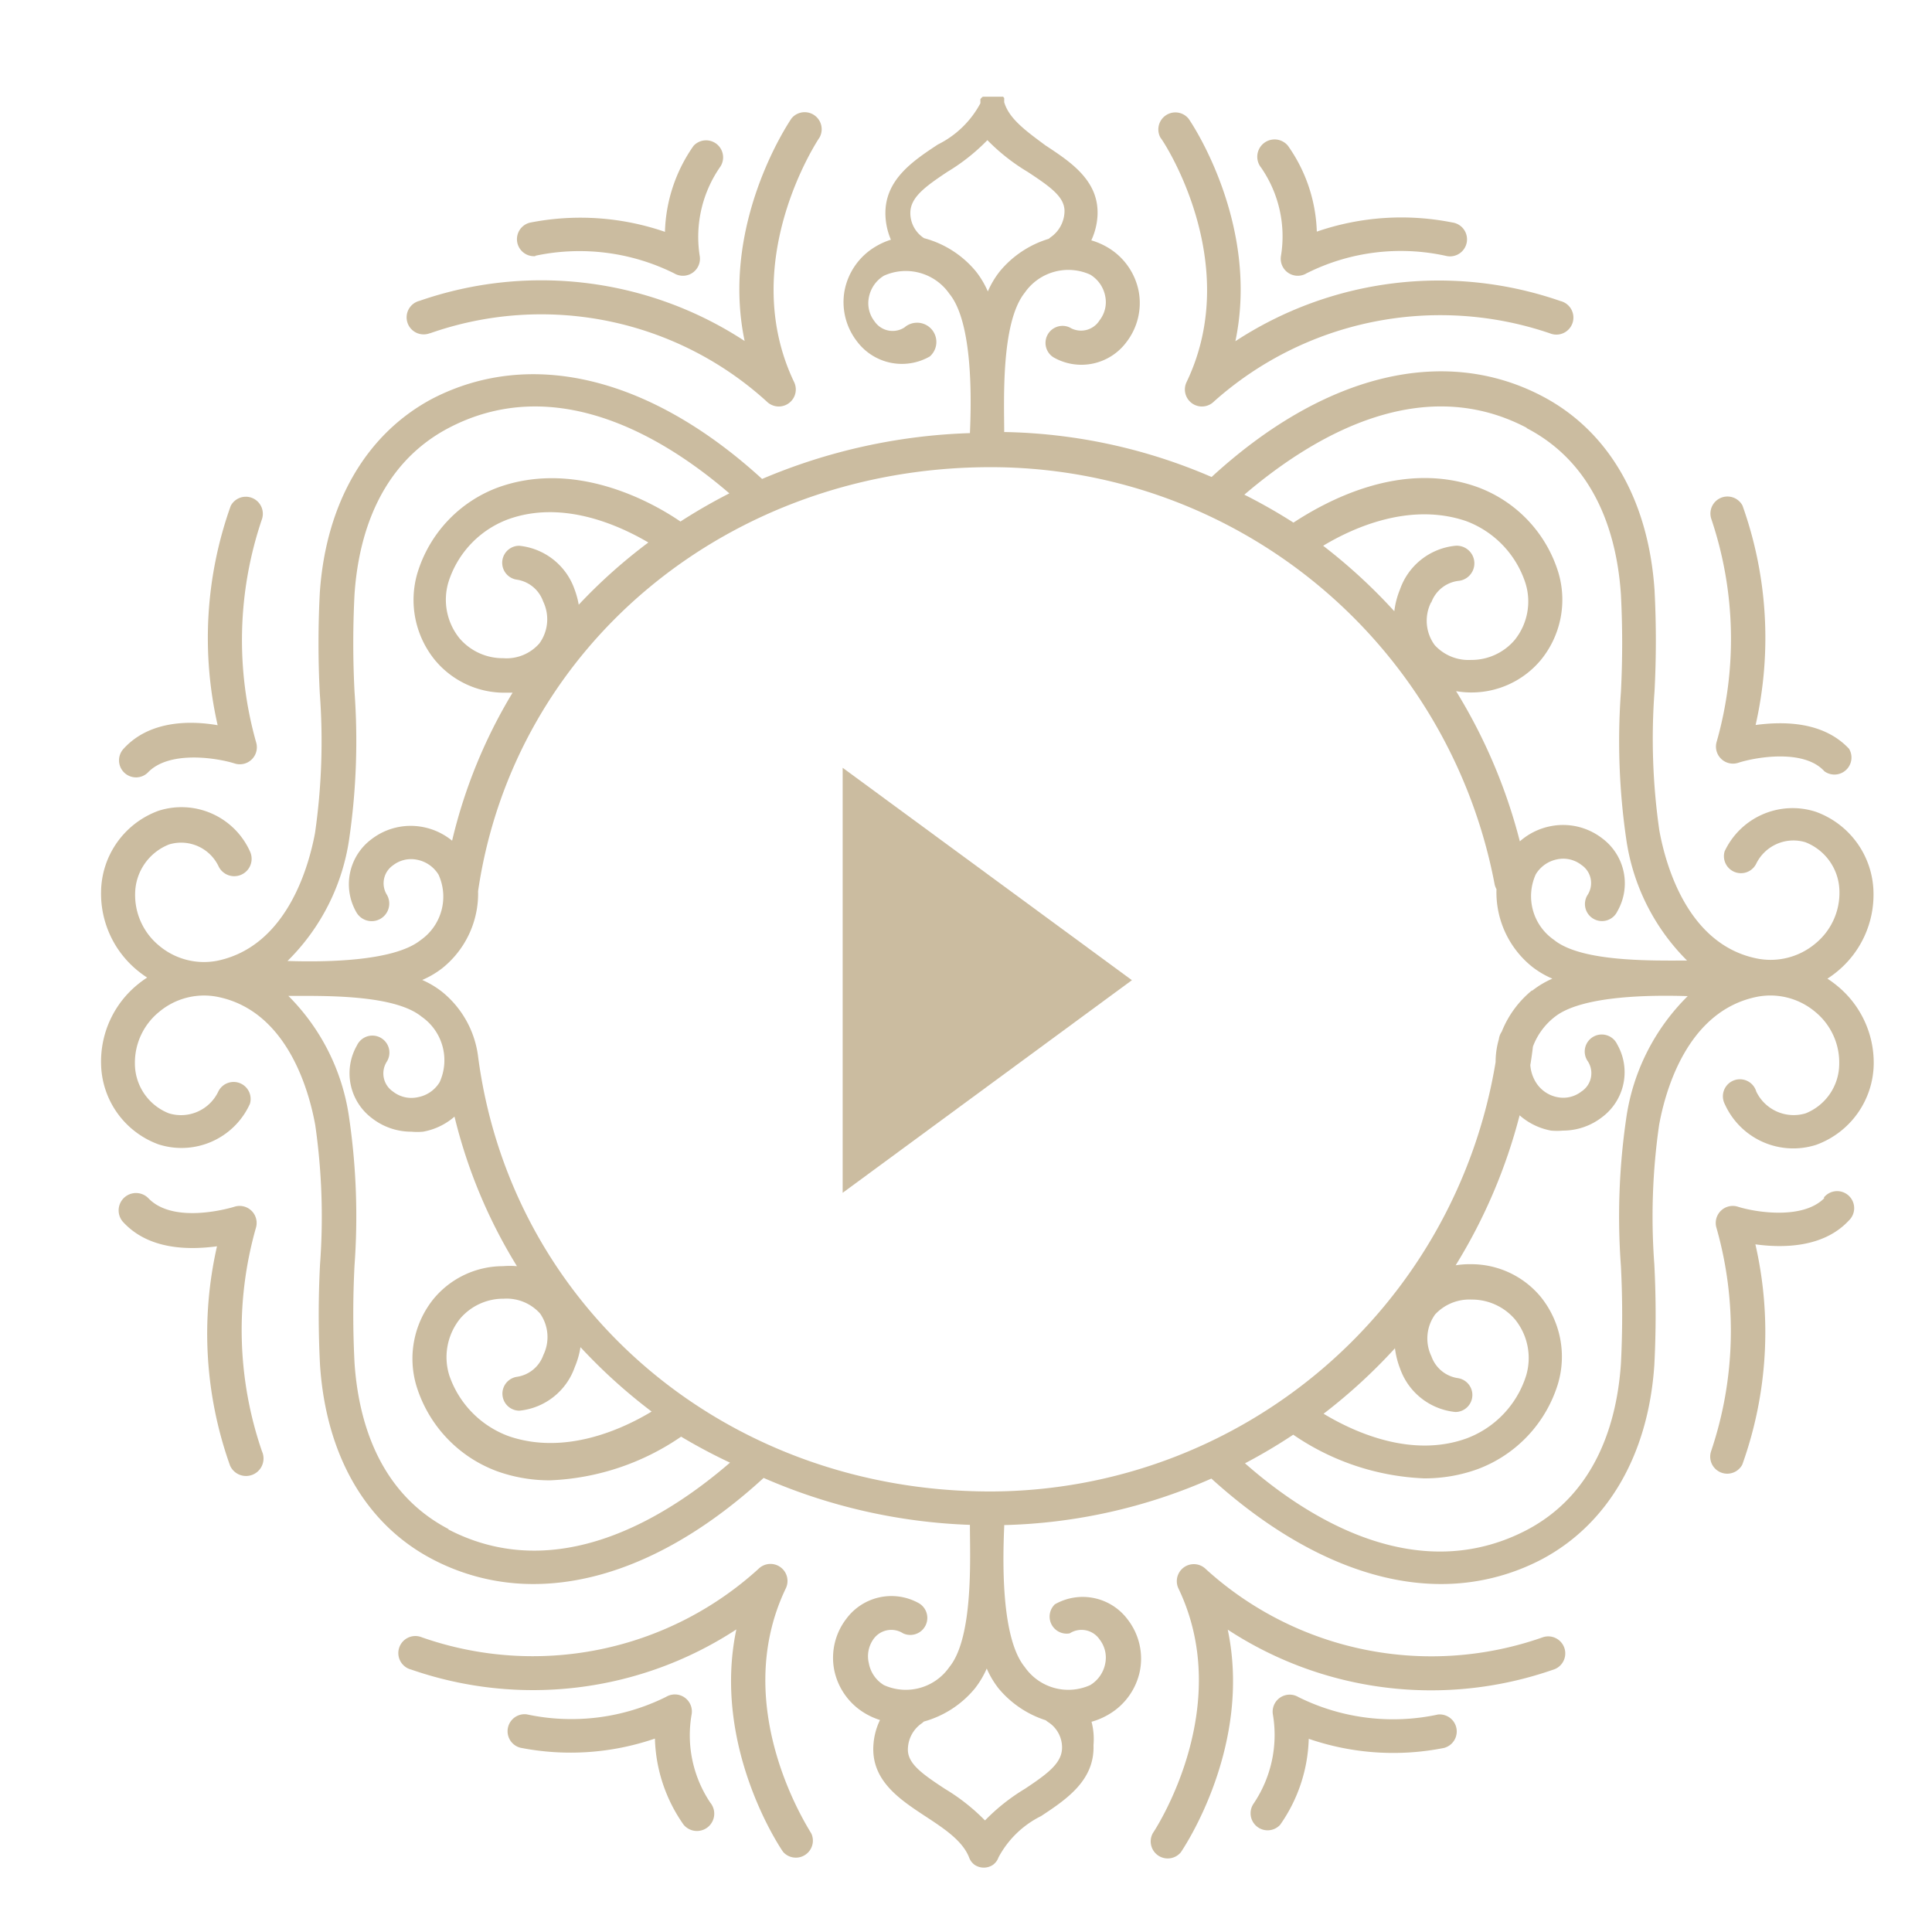
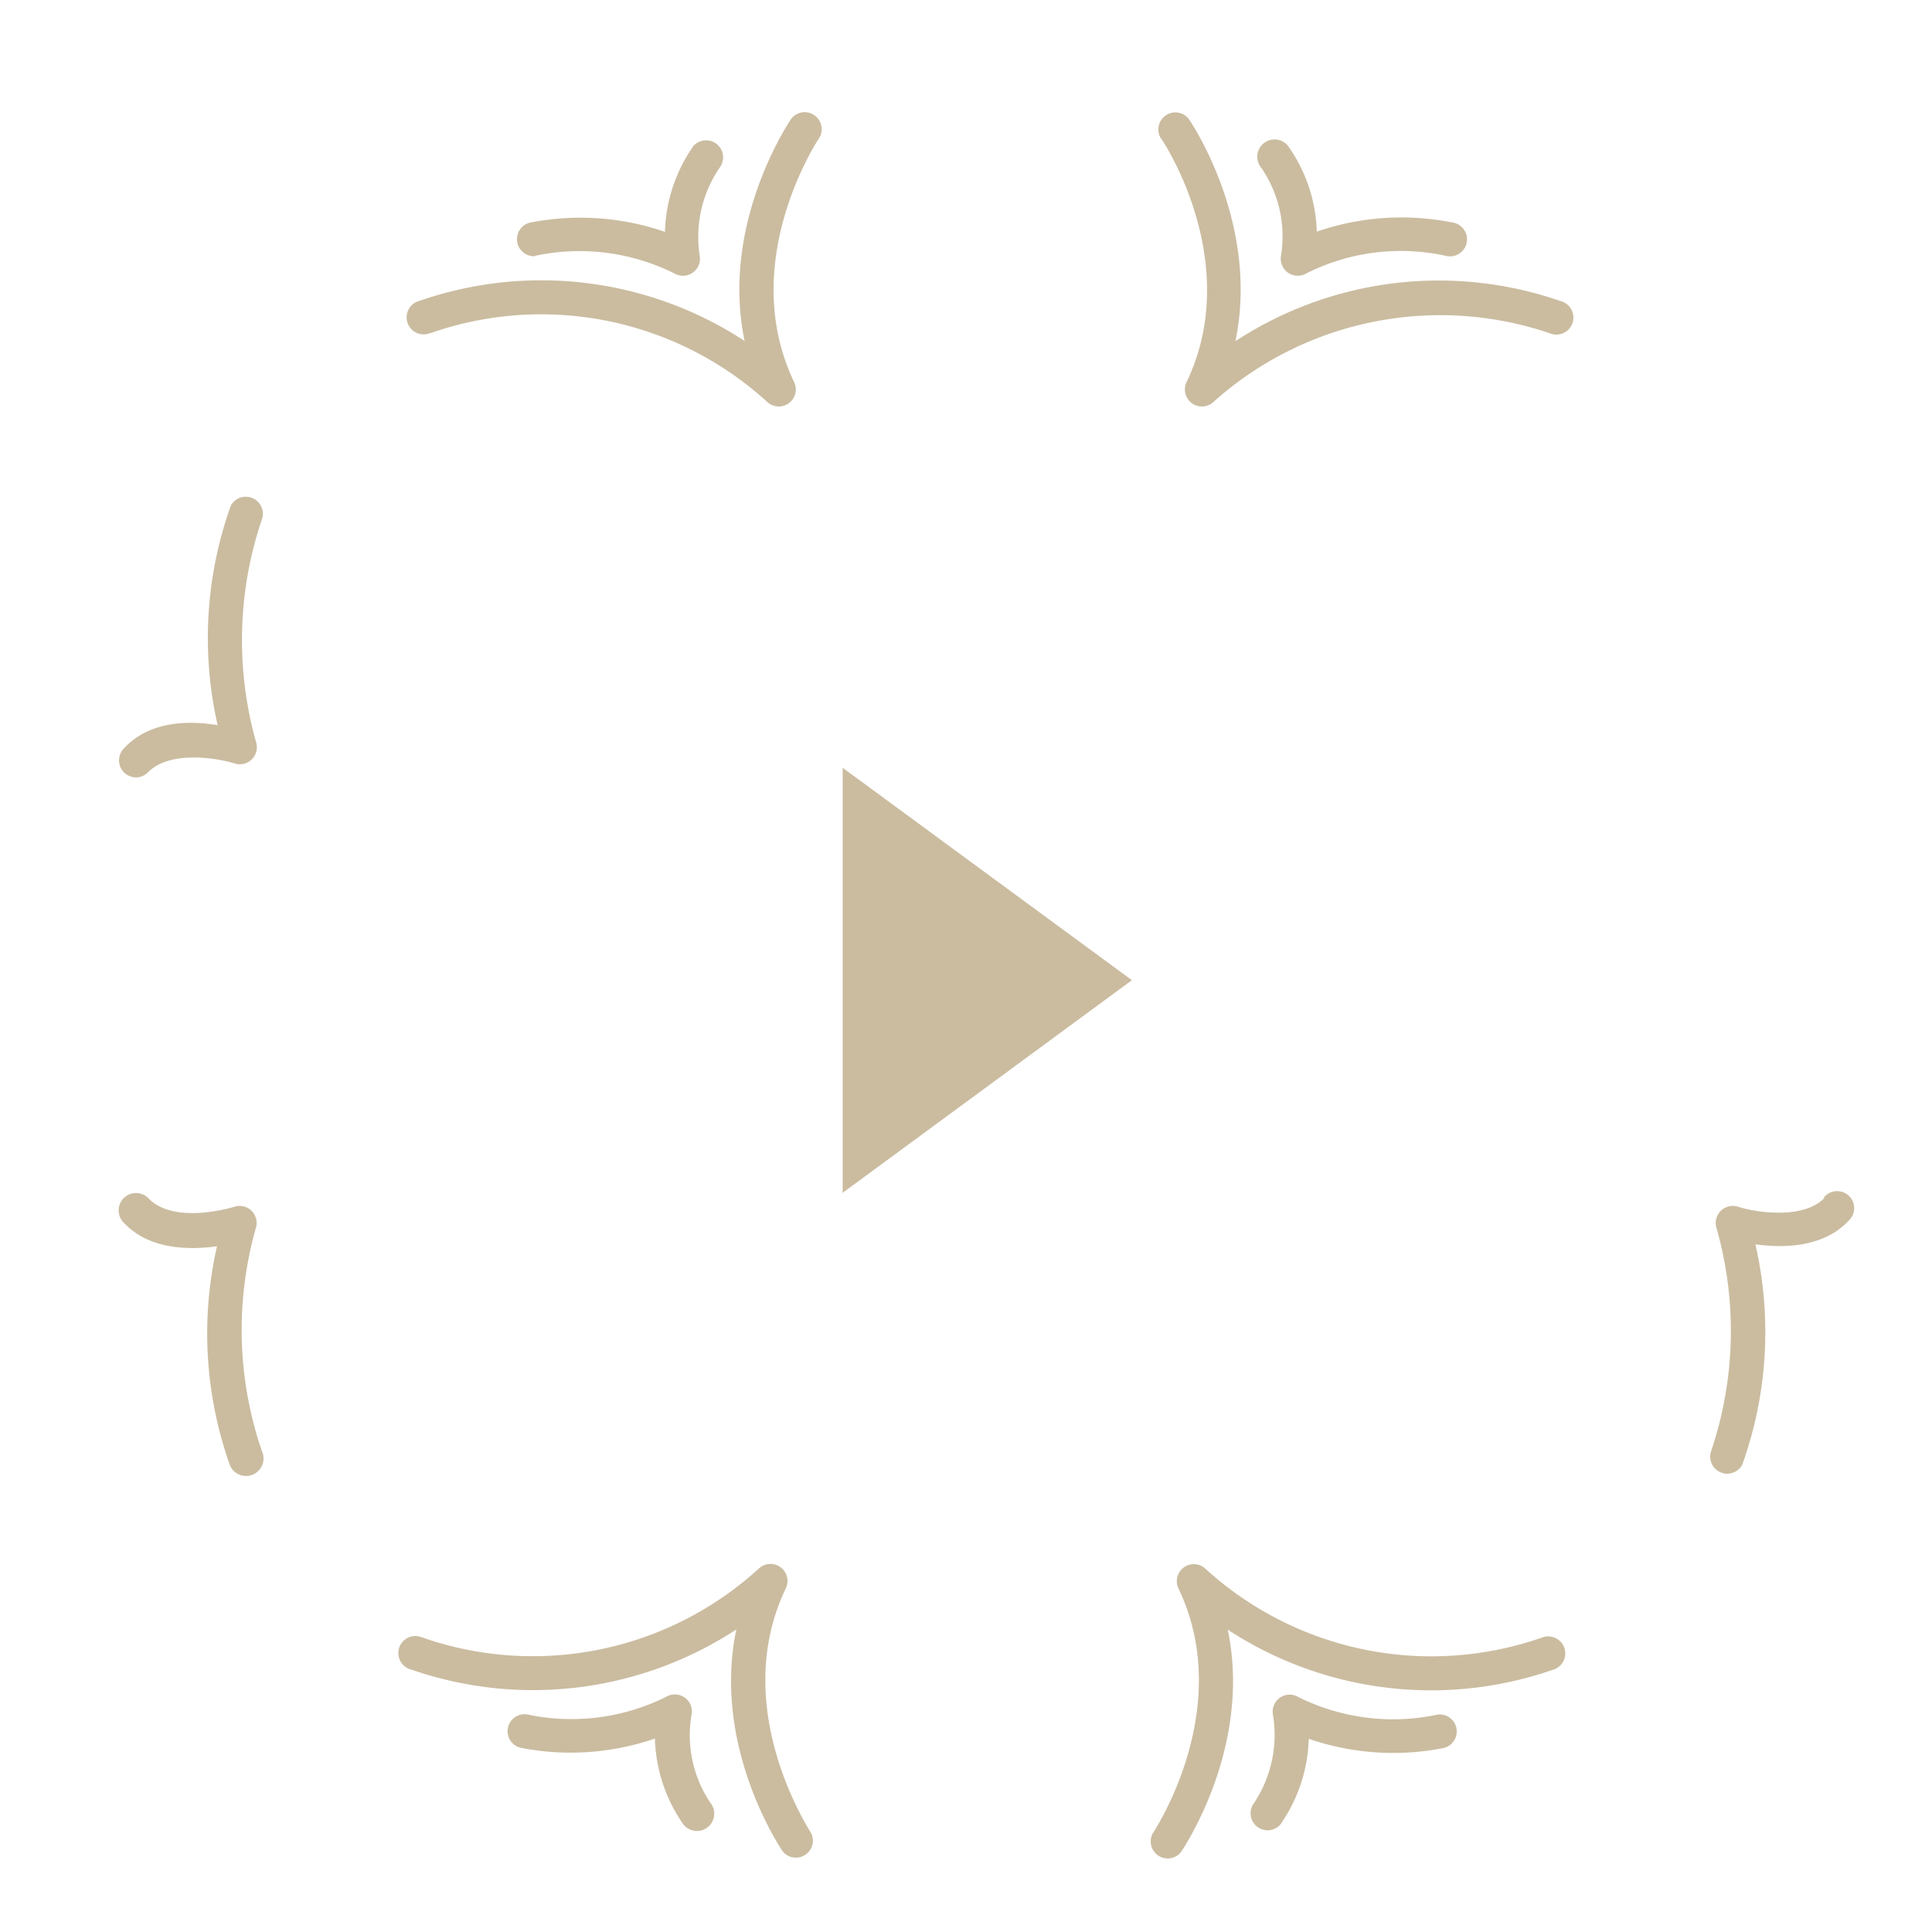
<svg xmlns="http://www.w3.org/2000/svg" id="Ebene_1" data-name="Ebene 1" viewBox="0 0 88.5 88.5">
  <defs>
    <style>.cls-1{fill:#cbbca0;}</style>
  </defs>
  <title>s</title>
  <polygon class="cls-1" points="38.6 35.17 38.6 54.64 51.85 44.9 38.6 35.17" />
  <path class="cls-1" d="M54.35,17.51a.78.78,0,0,0,1.26.88A15.57,15.57,0,0,1,71,15.27a.78.78,0,1,0,.48-1.48,17,17,0,0,0-14.89,1.84c1.12-5.34-2-10-2.15-10.2a.78.78,0,0,0-1.28.88C53.23,6.36,57,12,54.35,17.51Z" />
  <path class="cls-1" d="M58.68,11.71a.78.78,0,0,0,1.17.81,9.61,9.61,0,0,1,6.38-.8.78.78,0,1,0,.29-1.53,11.9,11.9,0,0,0-6.2.42A7.18,7.18,0,0,0,59,6.68a.78.78,0,0,0-1.23,1A5.54,5.54,0,0,1,58.68,11.71Z" />
  <path class="cls-1" d="M19.69,15.27a15.36,15.36,0,0,1,15.43,3.12.78.78,0,0,0,1.26-.88C33.74,12,37.47,6.4,37.54,6.3a.78.78,0,0,0-1.28-.88c-.15.22-3.27,4.87-2.15,10.2a17,17,0,0,0-14.89-1.84.78.78,0,1,0,.48,1.48Z" />
  <path class="cls-1" d="M24.5,11.72a9.74,9.74,0,0,1,6.38.8.78.78,0,0,0,1.17-.81A5.62,5.62,0,0,1,33,7.63a.78.78,0,0,0-1.23-.95,7.18,7.18,0,0,0-1.31,3.94,11.9,11.9,0,0,0-6.19-.42.78.78,0,0,0,.29,1.53Z" />
-   <path class="cls-1" d="M78.63,34a.78.78,0,0,0,1,.94c.77-.25,3-.65,3.94.39A.78.78,0,0,0,84.7,34.3c-1.18-1.26-3-1.26-4.28-1.09a18.05,18.05,0,0,0-.6-10.05.78.78,0,0,0-1.43.61A17.22,17.22,0,0,1,78.63,34Z" />
  <path class="cls-1" d="M6.23,35.61a.77.77,0,0,0,.57-.25c1-1,3.18-.63,3.94-.39a.78.78,0,0,0,1-.94A17.23,17.23,0,0,1,12,23.78a.78.78,0,0,0-1.43-.61,18,18,0,0,0-.6,10.05C8.7,33,6.84,33,5.66,34.3a.78.78,0,0,0,.57,1.31Z" />
  <path class="cls-1" d="M36,72.75a.78.78,0,0,0-1.26-.88A15.36,15.36,0,0,1,19.32,75a.78.78,0,1,0-.48,1.48,17,17,0,0,0,14.89-1.84c-1.12,5.34,2,10,2.15,10.2A.78.78,0,0,0,37.17,84C37.13,83.89,33.35,78.27,36,72.75Z" />
  <path class="cls-1" d="M31.68,78.54a.78.78,0,0,0-1.17-.81,9.74,9.74,0,0,1-6.38.8.78.78,0,0,0-.29,1.53A11.9,11.9,0,0,0,30,79.64a7.18,7.18,0,0,0,1.31,3.94.78.78,0,0,0,1.23-1A5.54,5.54,0,0,1,31.68,78.54Z" />
  <path class="cls-1" d="M70.67,75a15.36,15.36,0,0,1-15.43-3.12.78.78,0,0,0-1.26.88c2.63,5.48-1.1,11.11-1.17,11.21a.78.78,0,0,0,1.28.88c.15-.22,3.27-4.87,2.15-10.2a17,17,0,0,0,14.89,1.84A.78.78,0,1,0,70.67,75Z" />
  <path class="cls-1" d="M65.86,78.54a9.75,9.75,0,0,1-6.38-.8.78.78,0,0,0-1.17.81,5.62,5.62,0,0,1-.9,4.09.78.78,0,0,0,1.23.95,7.18,7.18,0,0,0,1.31-3.94,11.9,11.9,0,0,0,6.19.42.78.78,0,0,0-.29-1.53Z" />
  <path class="cls-1" d="M11.73,56.22a.78.78,0,0,0-1-.94S8,56.14,6.8,54.89A.78.78,0,1,0,5.66,56c1.18,1.26,3,1.26,4.28,1.09a18,18,0,0,0,.6,10.05A.78.78,0,1,0,12,66.48,17.09,17.09,0,0,1,11.73,56.22Z" />
  <path class="cls-1" d="M83.56,54.89c-1,1-3.18.63-3.94.39a.78.78,0,0,0-1,.94,17.23,17.23,0,0,1-.24,10.26.78.78,0,0,0,1.43.61A18,18,0,0,0,80.41,57c1.24.17,3.11.17,4.28-1.09a.78.78,0,1,0-1.14-1.06Z" />
-   <path class="cls-1" d="M84.16,45.16a4.93,4.93,0,0,0-.45-.33,4.78,4.78,0,0,0,.45-.33,4.55,4.55,0,0,0,1.66-3.62,4,4,0,0,0-2.63-3.69A3.44,3.44,0,0,0,79,39a.78.78,0,0,0,1.44.58,1.9,1.9,0,0,1,2.26-1,2.45,2.45,0,0,1,1.56,2.25,3,3,0,0,1-1.1,2.39,3.19,3.19,0,0,1-2.71.68c-3.17-.66-4.16-4.32-4.44-5.86a29.51,29.51,0,0,1-.22-6.38,44.65,44.65,0,0,0,0-4.63c-.28-4.14-2.11-7.3-5.16-8.89-4.5-2.35-10-1-15.13,3.71A25,25,0,0,0,46,19.79c0-1.42-.16-5,.94-6.38a2.43,2.43,0,0,1,3-.83,1.48,1.48,0,0,1,.69,1,1.35,1.35,0,0,1-.26,1.09A1,1,0,0,1,49,15a.78.78,0,0,0-.74,1.37,2.57,2.57,0,0,0,3.34-.7,2.93,2.93,0,0,0,.56-2.33,3,3,0,0,0-1.41-2,3.26,3.26,0,0,0-.76-.33,3.09,3.09,0,0,0,.28-1.07c.12-1.64-1.21-2.51-2.38-3.28C47,6,46.22,5.44,46,4.68l0,0,0-.07,0-.06,0-.06-.05-.06-.05,0-.07,0-.06,0-.09,0,0,0h0l-.09,0h-.28l-.09,0h0l0,0-.08,0-.06,0-.06,0-.06.05-.05.06,0,.06,0,.06,0,.07,0,0a4.44,4.44,0,0,1-1.95,1.89c-1.15.76-2.46,1.63-2.4,3.25a3.11,3.11,0,0,0,.25,1.11,3.26,3.26,0,0,0-.71.32,3,3,0,0,0-1.41,2,2.93,2.93,0,0,0,.56,2.33,2.57,2.57,0,0,0,3.34.7A.78.78,0,0,0,41.43,15a1,1,0,0,1-1.37-.28,1.35,1.35,0,0,1-.26-1.09,1.48,1.48,0,0,1,.69-1,2.43,2.43,0,0,1,3,.83c1.1,1.34,1,5,.94,6.38a26.44,26.44,0,0,0-9.52,2.1c-5.12-4.68-10.6-6-15.1-3.68-3,1.59-4.88,4.75-5.16,8.89a44.73,44.73,0,0,0,0,4.63,29.5,29.5,0,0,1-.22,6.38C14.15,39.66,13.16,43.31,10,44a3.19,3.19,0,0,1-2.71-.68,3,3,0,0,1-1.1-2.39,2.45,2.45,0,0,1,1.56-2.25,1.9,1.9,0,0,1,2.26,1A.78.78,0,1,0,11.45,39a3.44,3.44,0,0,0-4.19-1.86,4,4,0,0,0-2.63,3.69,4.55,4.55,0,0,0,1.66,3.62,4.87,4.87,0,0,0,.45.33,4.89,4.89,0,0,0-.45.33,4.55,4.55,0,0,0-1.66,3.62,4,4,0,0,0,2.63,3.69,3.44,3.44,0,0,0,4.19-1.86A.78.78,0,0,0,10,50a1.89,1.89,0,0,1-2.26,1,2.45,2.45,0,0,1-1.56-2.25,3,3,0,0,1,1.1-2.39A3.2,3.2,0,0,1,10,45.67c3.17.66,4.16,4.32,4.44,5.86a29.5,29.5,0,0,1,.22,6.38,44.73,44.73,0,0,0,0,4.63c.28,4.14,2.11,7.3,5.16,8.89a9.89,9.89,0,0,0,4.62,1.13c3.4,0,7.05-1.66,10.54-4.86a25.84,25.84,0,0,0,9.45,2.15v.08c0,1.39.17,5.07-.94,6.43a2.43,2.43,0,0,1-3,.83,1.48,1.48,0,0,1-.69-1A1.35,1.35,0,0,1,40,75.1a1,1,0,0,1,1.37-.28.78.78,0,0,0,.74-1.37,2.57,2.57,0,0,0-3.34.7,2.93,2.93,0,0,0-.56,2.33,3,3,0,0,0,1.41,2,3.27,3.27,0,0,0,.69.31,3.07,3.07,0,0,0-.3,1.13c-.12,1.64,1.21,2.51,2.38,3.28.87.57,1.7,1.12,2,1.88v0a.79.79,0,0,0,.1.19h0a.78.78,0,0,0,.15.15l0,0a.76.76,0,0,0,.18.09h0a.75.75,0,0,0,.49,0h0a.76.76,0,0,0,.18-.09l0,0a.78.78,0,0,0,.15-.15h0a.79.79,0,0,0,.1-.19v0a4.44,4.44,0,0,1,1.95-1.89c1.15-.76,2.46-1.63,2.4-3.25A3.11,3.11,0,0,0,50,78.87a3.25,3.25,0,0,0,.81-.35,3,3,0,0,0,1.41-2,2.93,2.93,0,0,0-.56-2.33,2.57,2.57,0,0,0-3.34-.7A.78.78,0,0,0,49,74.82a1,1,0,0,1,1.37.28,1.35,1.35,0,0,1,.26,1.09,1.48,1.48,0,0,1-.69,1,2.43,2.43,0,0,1-3-.83c-1.11-1.36-1-5-.94-6.43v-.07a25,25,0,0,0,9.49-2.13C59,70.91,62.65,72.56,66,72.56a9.89,9.89,0,0,0,4.62-1.13c3-1.59,4.88-4.75,5.16-8.89a44.64,44.64,0,0,0,0-4.63A29.52,29.52,0,0,1,76,51.53c.28-1.54,1.27-5.19,4.44-5.86a3.19,3.19,0,0,1,2.71.68,3,3,0,0,1,1.1,2.39A2.45,2.45,0,0,1,82.71,51a1.9,1.9,0,0,1-2.26-1,.78.78,0,1,0-1.44.58,3.44,3.44,0,0,0,4.19,1.86,4,4,0,0,0,2.63-3.69A4.55,4.55,0,0,0,84.16,45.16Zm-14,.22a4.68,4.68,0,0,0-1.37,1.88.77.77,0,0,0-.13.34v0a3.76,3.76,0,0,0-.15,1.05A23.49,23.49,0,0,1,45.37,68.32c-12.16,0-22-8.43-23.48-20v0a4.54,4.54,0,0,0-1.63-2.88,4.13,4.13,0,0,0-.92-.55,4.16,4.16,0,0,0,.92-.54,4.38,4.38,0,0,0,1.64-3.53c1.65-11.26,11.51-19.42,23.47-19.42A23.49,23.49,0,0,1,68.46,40.48a.77.77,0,0,0,.09.25,4.37,4.37,0,0,0,1.64,3.56,4.18,4.18,0,0,0,.92.54A4.13,4.13,0,0,0,70.2,45.37ZM64.13,62.68a3,3,0,0,0,2.54,2,.78.78,0,0,0,.12-1.55,1.52,1.52,0,0,1-1.22-1,1.88,1.88,0,0,1,.17-1.92,2.14,2.14,0,0,1,1.66-.68,2.6,2.6,0,0,1,2,.91,2.81,2.81,0,0,1,.5,2.6,4.52,4.52,0,0,1-2.72,2.85c-2.52.91-5.14-.28-6.55-1.13a25.18,25.18,0,0,0,3.27-3A3.81,3.81,0,0,0,64.13,62.68Zm-39.24-.61a1.52,1.52,0,0,1-1.22,1,.78.78,0,0,0,.12,1.55,3,3,0,0,0,2.54-2,3.82,3.82,0,0,0,.26-.91,25,25,0,0,0,3.26,2.95c-1.41.85-4,2-6.54,1.13A4.52,4.52,0,0,1,20.58,63a2.81,2.81,0,0,1,.5-2.6,2.6,2.6,0,0,1,2-.91,2.06,2.06,0,0,1,1.66.68A1.88,1.88,0,0,1,24.89,62.07ZM26.32,27a3,3,0,0,0-2.54-2,.78.78,0,0,0-.12,1.55,1.52,1.52,0,0,1,1.22,1,1.88,1.88,0,0,1-.17,1.92,2,2,0,0,1-1.66.68,2.6,2.6,0,0,1-2-.91,2.81,2.81,0,0,1-.5-2.6,4.52,4.52,0,0,1,2.72-2.85c2.45-.89,5,.22,6.43,1.06a24.42,24.42,0,0,0-3.19,2.85A3.82,3.82,0,0,0,26.32,27Zm39.24.61a1.52,1.52,0,0,1,1.23-1A.78.78,0,0,0,66.67,25a3,3,0,0,0-2.54,2,3.82,3.82,0,0,0-.26,1,25.18,25.18,0,0,0-3.26-3c1.41-.85,4-2,6.55-1.13a4.52,4.52,0,0,1,2.72,2.85,2.81,2.81,0,0,1-.5,2.6,2.6,2.6,0,0,1-2,.91,2.1,2.1,0,0,1-1.66-.68A1.88,1.88,0,0,1,65.56,27.58Zm4.37-8c3.27,1.7,4.15,5.08,4.32,7.62a43.56,43.56,0,0,1,0,4.47,31.12,31.12,0,0,0,.24,6.71A9.81,9.81,0,0,0,77.28,44c-1.57,0-4.84.08-6.1-.95a2.43,2.43,0,0,1-.83-3,1.48,1.48,0,0,1,1-.69,1.35,1.35,0,0,1,1.09.26A1,1,0,0,1,72.72,41a.78.78,0,1,0,1.37.74,2.57,2.57,0,0,0-.7-3.34,2.93,2.93,0,0,0-2.33-.56,3,3,0,0,0-1.44.7,24.88,24.88,0,0,0-2.92-6.88,4.09,4.09,0,0,0,.66.06h.06a4.13,4.13,0,0,0,3.18-1.51,4.36,4.36,0,0,0,.78-4,6.06,6.06,0,0,0-3.68-3.89c-3.52-1.28-7,.67-8.45,1.62A24.94,24.94,0,0,0,57,22.66C60,20.1,65,17,69.94,19.6ZM42.33,10.91a1.37,1.37,0,0,1-.63-1.15c0-.7.63-1.18,1.7-1.89a9.1,9.1,0,0,0,1.83-1.45,9.14,9.14,0,0,0,1.84,1.45c1.08.71,1.74,1.18,1.69,1.87a1.48,1.48,0,0,1-.65,1.14l-.07.06a4.65,4.65,0,0,0-2.25,1.5,4.13,4.13,0,0,0-.54.91,4.13,4.13,0,0,0-.54-.91A4.62,4.62,0,0,0,42.33,10.91ZM16,38.4a31.14,31.14,0,0,0,.24-6.71,43.55,43.55,0,0,1,0-4.47c.17-2.53,1.06-5.91,4.32-7.62,4.94-2.58,9.9.46,12.85,3a25.17,25.17,0,0,0-2.24,1.29c-1.46-1-4.91-2.81-8.36-1.56a6.06,6.06,0,0,0-3.68,3.89,4.36,4.36,0,0,0,.78,4A4.13,4.13,0,0,0,23,31.73h.06l.42,0a23.57,23.57,0,0,0-2.77,6.78,3,3,0,0,0-1.36-.63,2.94,2.94,0,0,0-2.33.56,2.57,2.57,0,0,0-.7,3.34A.78.78,0,0,0,17.73,41,1,1,0,0,1,18,39.64a1.35,1.35,0,0,1,1.09-.26,1.48,1.48,0,0,1,1,.69,2.43,2.43,0,0,1-.83,3c-1.26,1-4.52,1-6.09.95A9.83,9.83,0,0,0,16,38.4Zm4.56,31.65c-3.27-1.7-4.15-5.08-4.32-7.62a43.55,43.55,0,0,1,0-4.47A31.14,31.14,0,0,0,16,51.25a9.82,9.82,0,0,0-2.79-5.63c1.57,0,4.84-.08,6.1.95a2.43,2.43,0,0,1,.83,3,1.48,1.48,0,0,1-1,.69A1.36,1.36,0,0,1,18,50a1,1,0,0,1-.28-1.37.78.78,0,1,0-1.37-.74,2.57,2.57,0,0,0,.7,3.34,2.92,2.92,0,0,0,1.79.61,3,3,0,0,0,.54,0,3,3,0,0,0,1.44-.69A23.65,23.65,0,0,0,23.68,58a3.87,3.87,0,0,0-.64,0,4.13,4.13,0,0,0-3.18,1.5,4.36,4.36,0,0,0-.78,4,6.06,6.06,0,0,0,3.68,3.89,7.11,7.11,0,0,0,2.44.42,11.39,11.39,0,0,0,6-2A25.31,25.31,0,0,0,33.44,67C30.5,69.54,25.5,72.65,20.52,70.05ZM47.9,78.8l.09.07a1.38,1.38,0,0,1,.66,1.18c0,.7-.63,1.18-1.7,1.89a9.1,9.1,0,0,0-1.83,1.45,9.16,9.16,0,0,0-1.84-1.45c-1.08-.71-1.74-1.18-1.69-1.87a1.47,1.47,0,0,1,.65-1.14l.08-.07a4.63,4.63,0,0,0,2.34-1.52,4.13,4.13,0,0,0,.54-.91,4.13,4.13,0,0,0,.54.91A4.66,4.66,0,0,0,47.9,78.8ZM74.49,51.25A31.12,31.12,0,0,0,74.25,58a43.56,43.56,0,0,1,0,4.47c-.17,2.53-1.06,5.91-4.32,7.62-5,2.6-10-.5-12.9-3.06a25,25,0,0,0,2.21-1.31,11.39,11.39,0,0,0,6,2,7.12,7.12,0,0,0,2.44-.42,6.06,6.06,0,0,0,3.68-3.89,4.36,4.36,0,0,0-.78-4,4.13,4.13,0,0,0-3.18-1.5,4.06,4.06,0,0,0-.72.05,24.85,24.85,0,0,0,2.93-6.87,3,3,0,0,0,1.44.7,3,3,0,0,0,.54,0,2.92,2.92,0,0,0,1.79-.61,2.57,2.57,0,0,0,.7-3.34.78.78,0,1,0-1.37.74A1,1,0,0,1,72.44,50a1.35,1.35,0,0,1-1.09.26,1.49,1.49,0,0,1-1-.69,1.74,1.74,0,0,1-.25-.78q.07-.42.12-.85a3.09,3.09,0,0,1,1-1.36c1.26-1,4.52-1,6.09-.95A9.82,9.82,0,0,0,74.49,51.25Z" />
</svg>